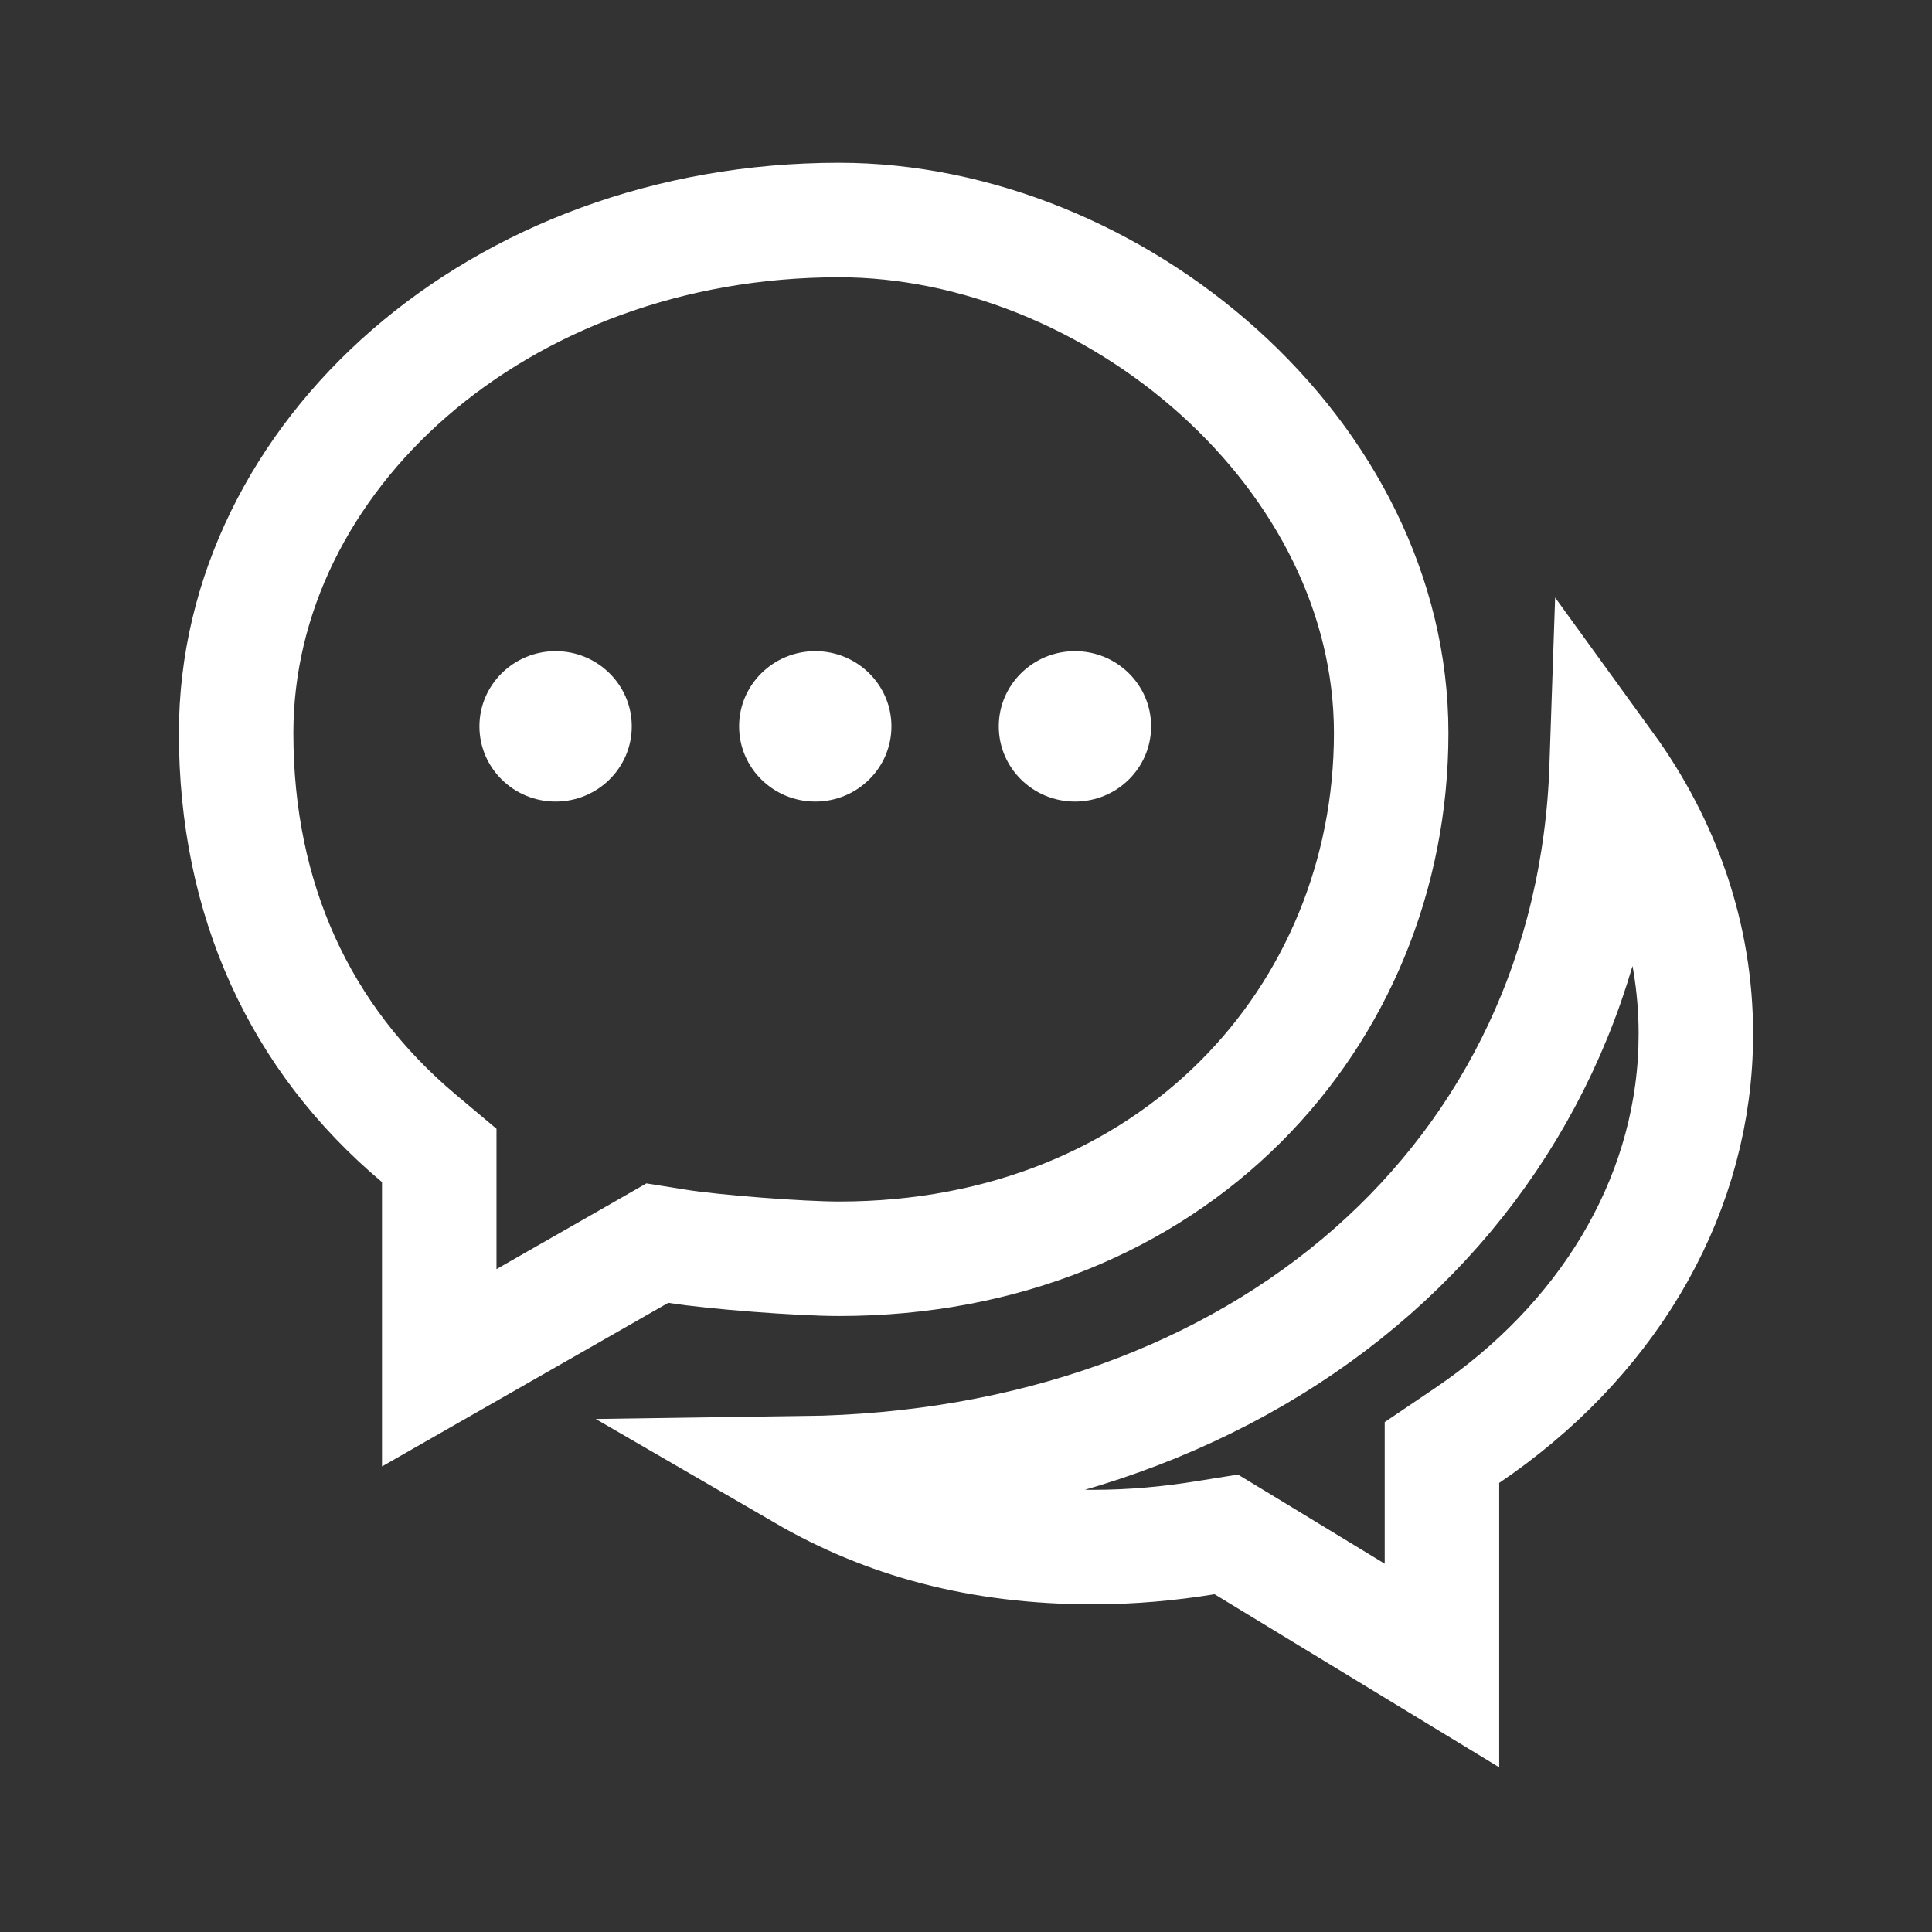
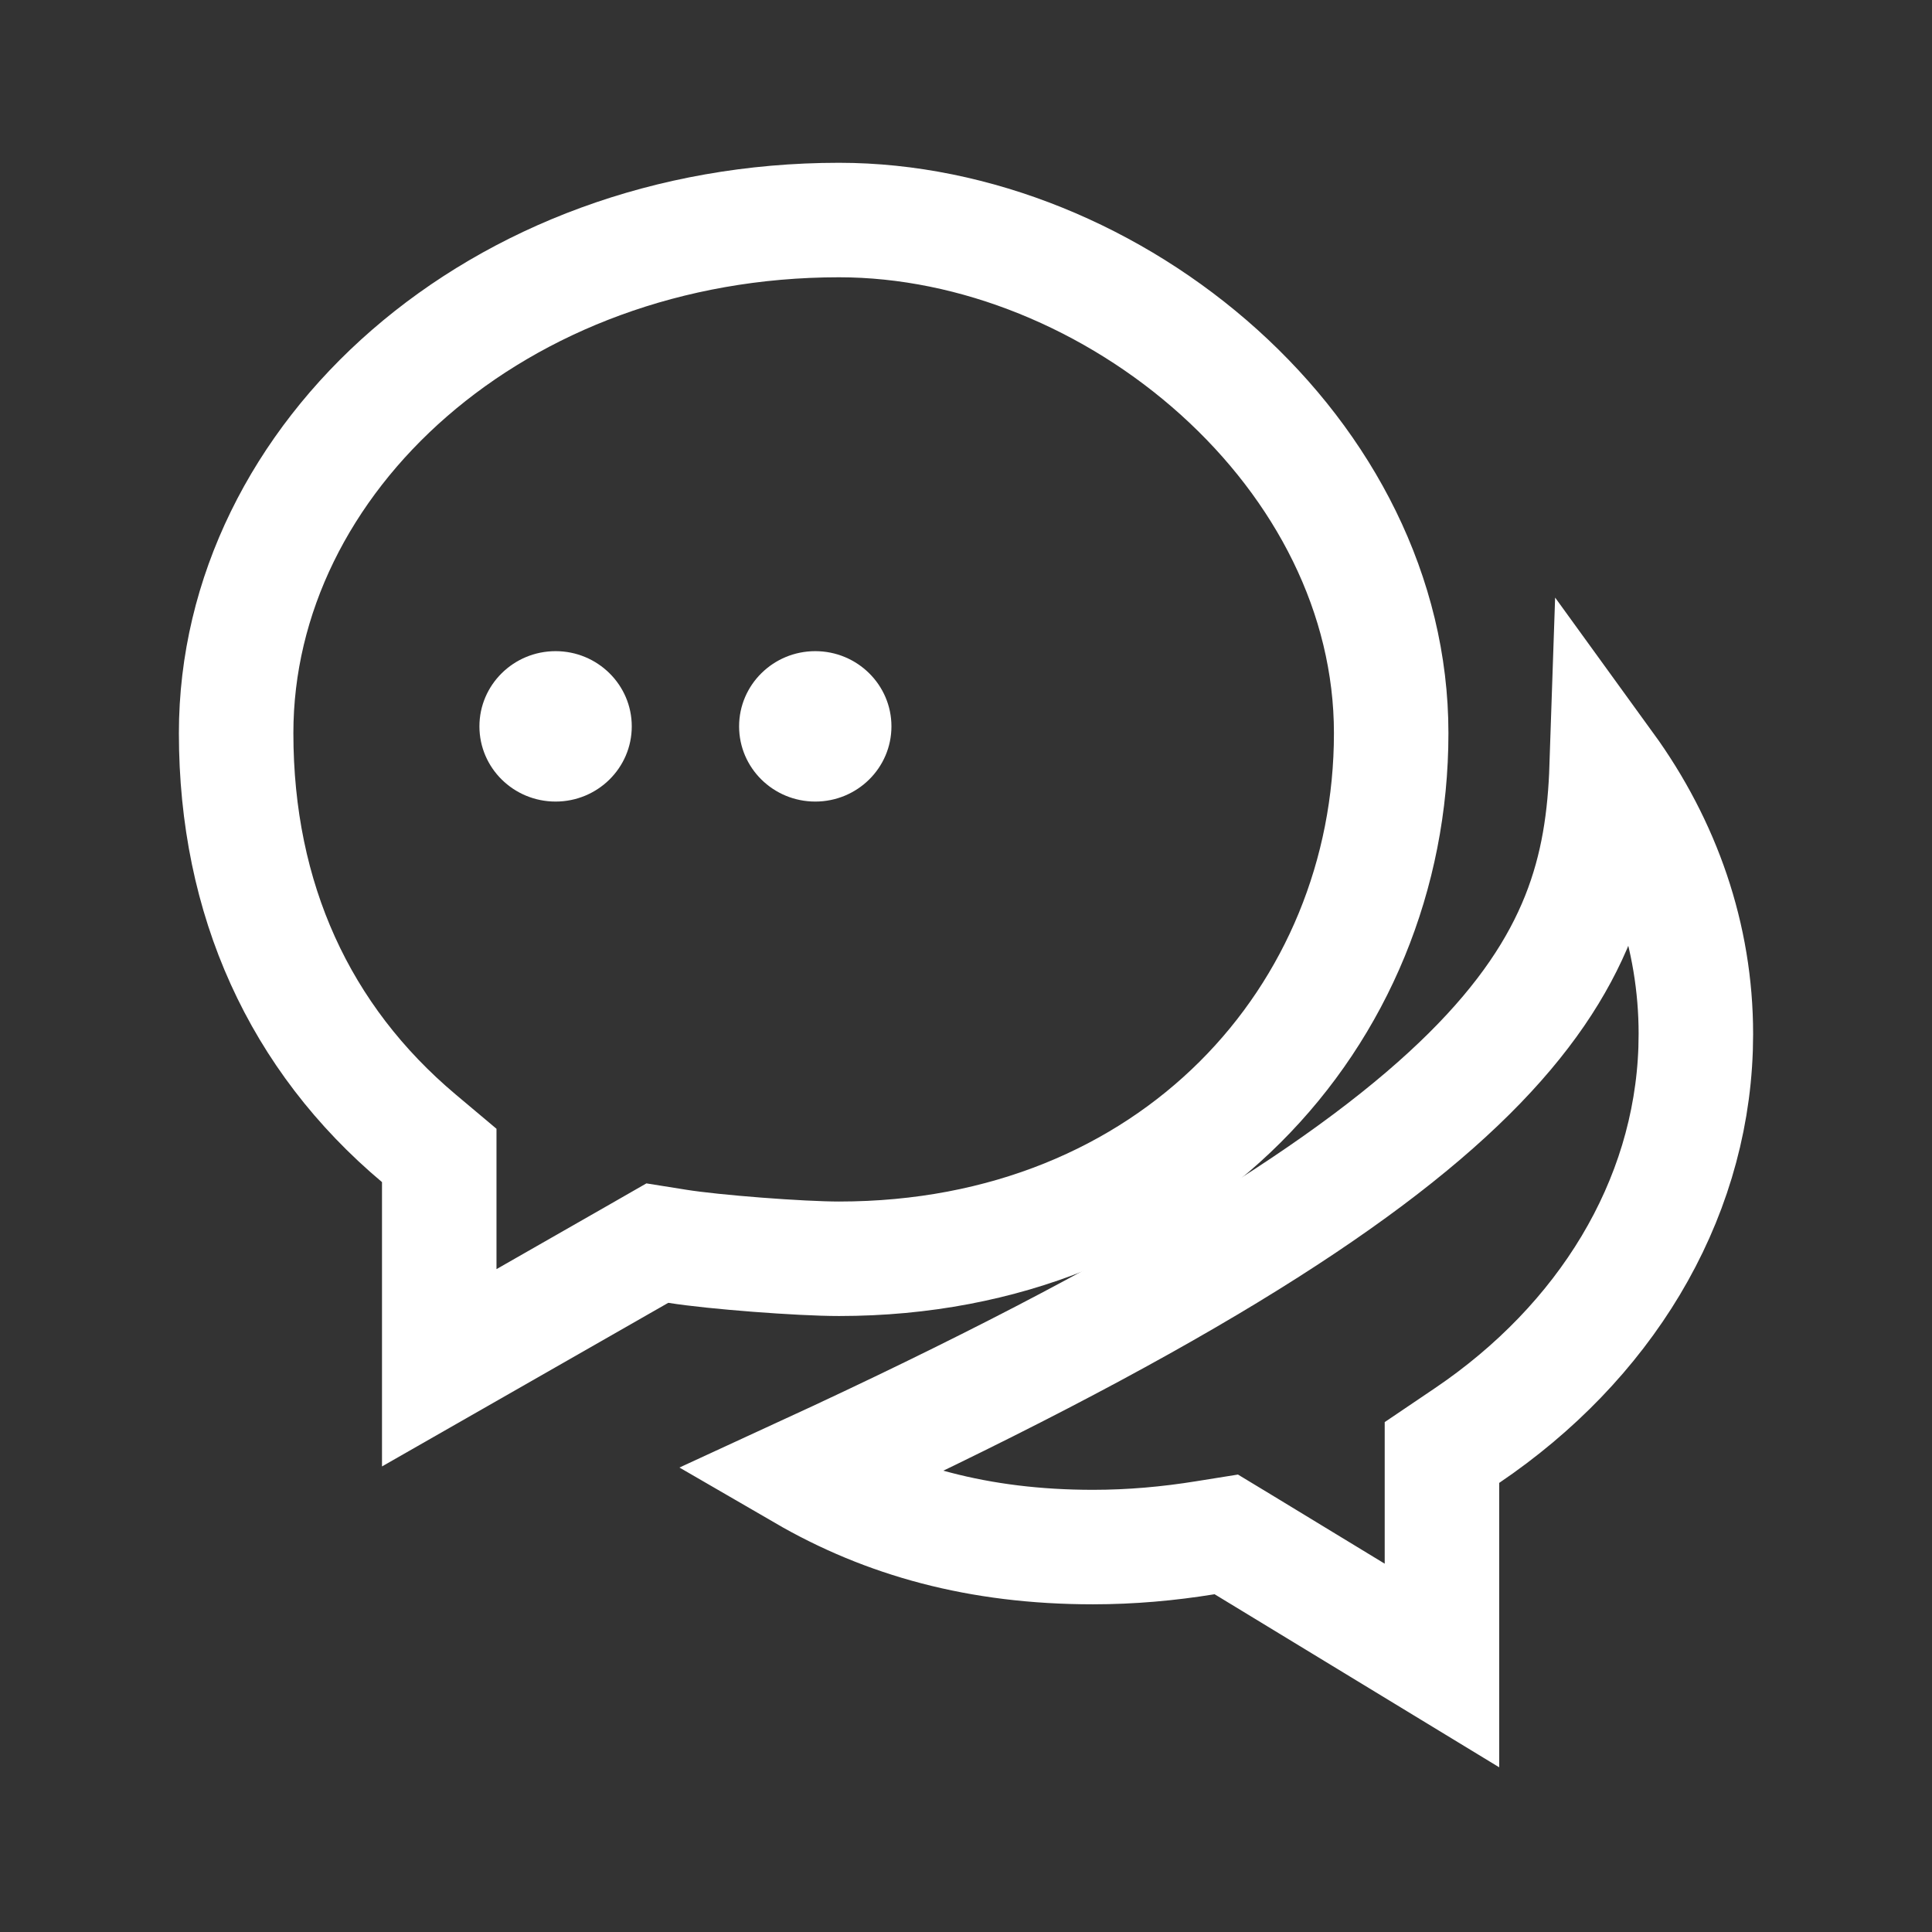
<svg xmlns="http://www.w3.org/2000/svg" width="54" height="54" viewBox="0 0 54 54" fill="none">
  <rect x="0" y="0" width="54" height="54" fill="#333333" stroke="none" />
  <path d="M12.277 32.295L11.707 31.816C8.379 29.017 6.6 25.144 6.6 20.491C6.6 12.782 13.903 6.15 23.451 6.15C27.258 6.15 31.143 7.761 34.077 10.407C37.005 13.049 38.884 16.625 38.884 20.491C38.884 28.406 32.764 35.183 23.451 35.183C22.368 35.183 19.945 34.997 18.93 34.834L18.373 34.745L17.883 35.026L12.277 38.23V32.295Z" stroke="#ffffff" stroke-width="3.2" />
-   <path d="M44.908 21.418C46.499 23.613 47.4 26.176 47.4 28.898L47.393 29.318C47.246 33.637 44.832 37.534 41.007 40.122L40.303 40.598V46.551L34.779 43.192L34.275 42.887L33.693 42.98C32.664 43.147 31.616 43.241 30.549 43.241C27.347 43.241 24.742 42.504 22.461 41.181C28.799 41.094 34.356 39.065 38.376 35.517C42.328 32.028 44.715 27.136 44.908 21.418Z" stroke="#ffffff" stroke-width="3.2" />
+   <path d="M44.908 21.418C46.499 23.613 47.4 26.176 47.4 28.898L47.393 29.318C47.246 33.637 44.832 37.534 41.007 40.122L40.303 40.598V46.551L34.779 43.192L34.275 42.887L33.693 42.98C32.664 43.147 31.616 43.241 30.549 43.241C27.347 43.241 24.742 42.504 22.461 41.181C42.328 32.028 44.715 27.136 44.908 21.418Z" stroke="#ffffff" stroke-width="3.2" />
  <path d="M17.658 20.302C17.658 19.142 16.704 18.2 15.529 18.2C14.354 18.2 13.4 19.142 13.4 20.302C13.4 21.464 14.354 22.404 15.529 22.404C16.704 22.404 17.658 21.464 17.658 20.302Z" fill="#ffffff" />
  <path d="M24.916 20.302C24.916 19.142 23.962 18.2 22.787 18.2C21.612 18.2 20.658 19.142 20.658 20.302C20.658 21.464 21.612 22.404 22.787 22.404C23.962 22.404 24.916 21.464 24.916 20.302Z" fill="#ffffff" />
-   <path d="M32.174 20.302C32.174 19.142 31.22 18.2 30.045 18.2C28.87 18.2 27.916 19.142 27.916 20.302C27.916 21.464 28.87 22.404 30.045 22.404C31.22 22.404 32.174 21.464 32.174 20.302Z" fill="#ffffff" />
</svg>